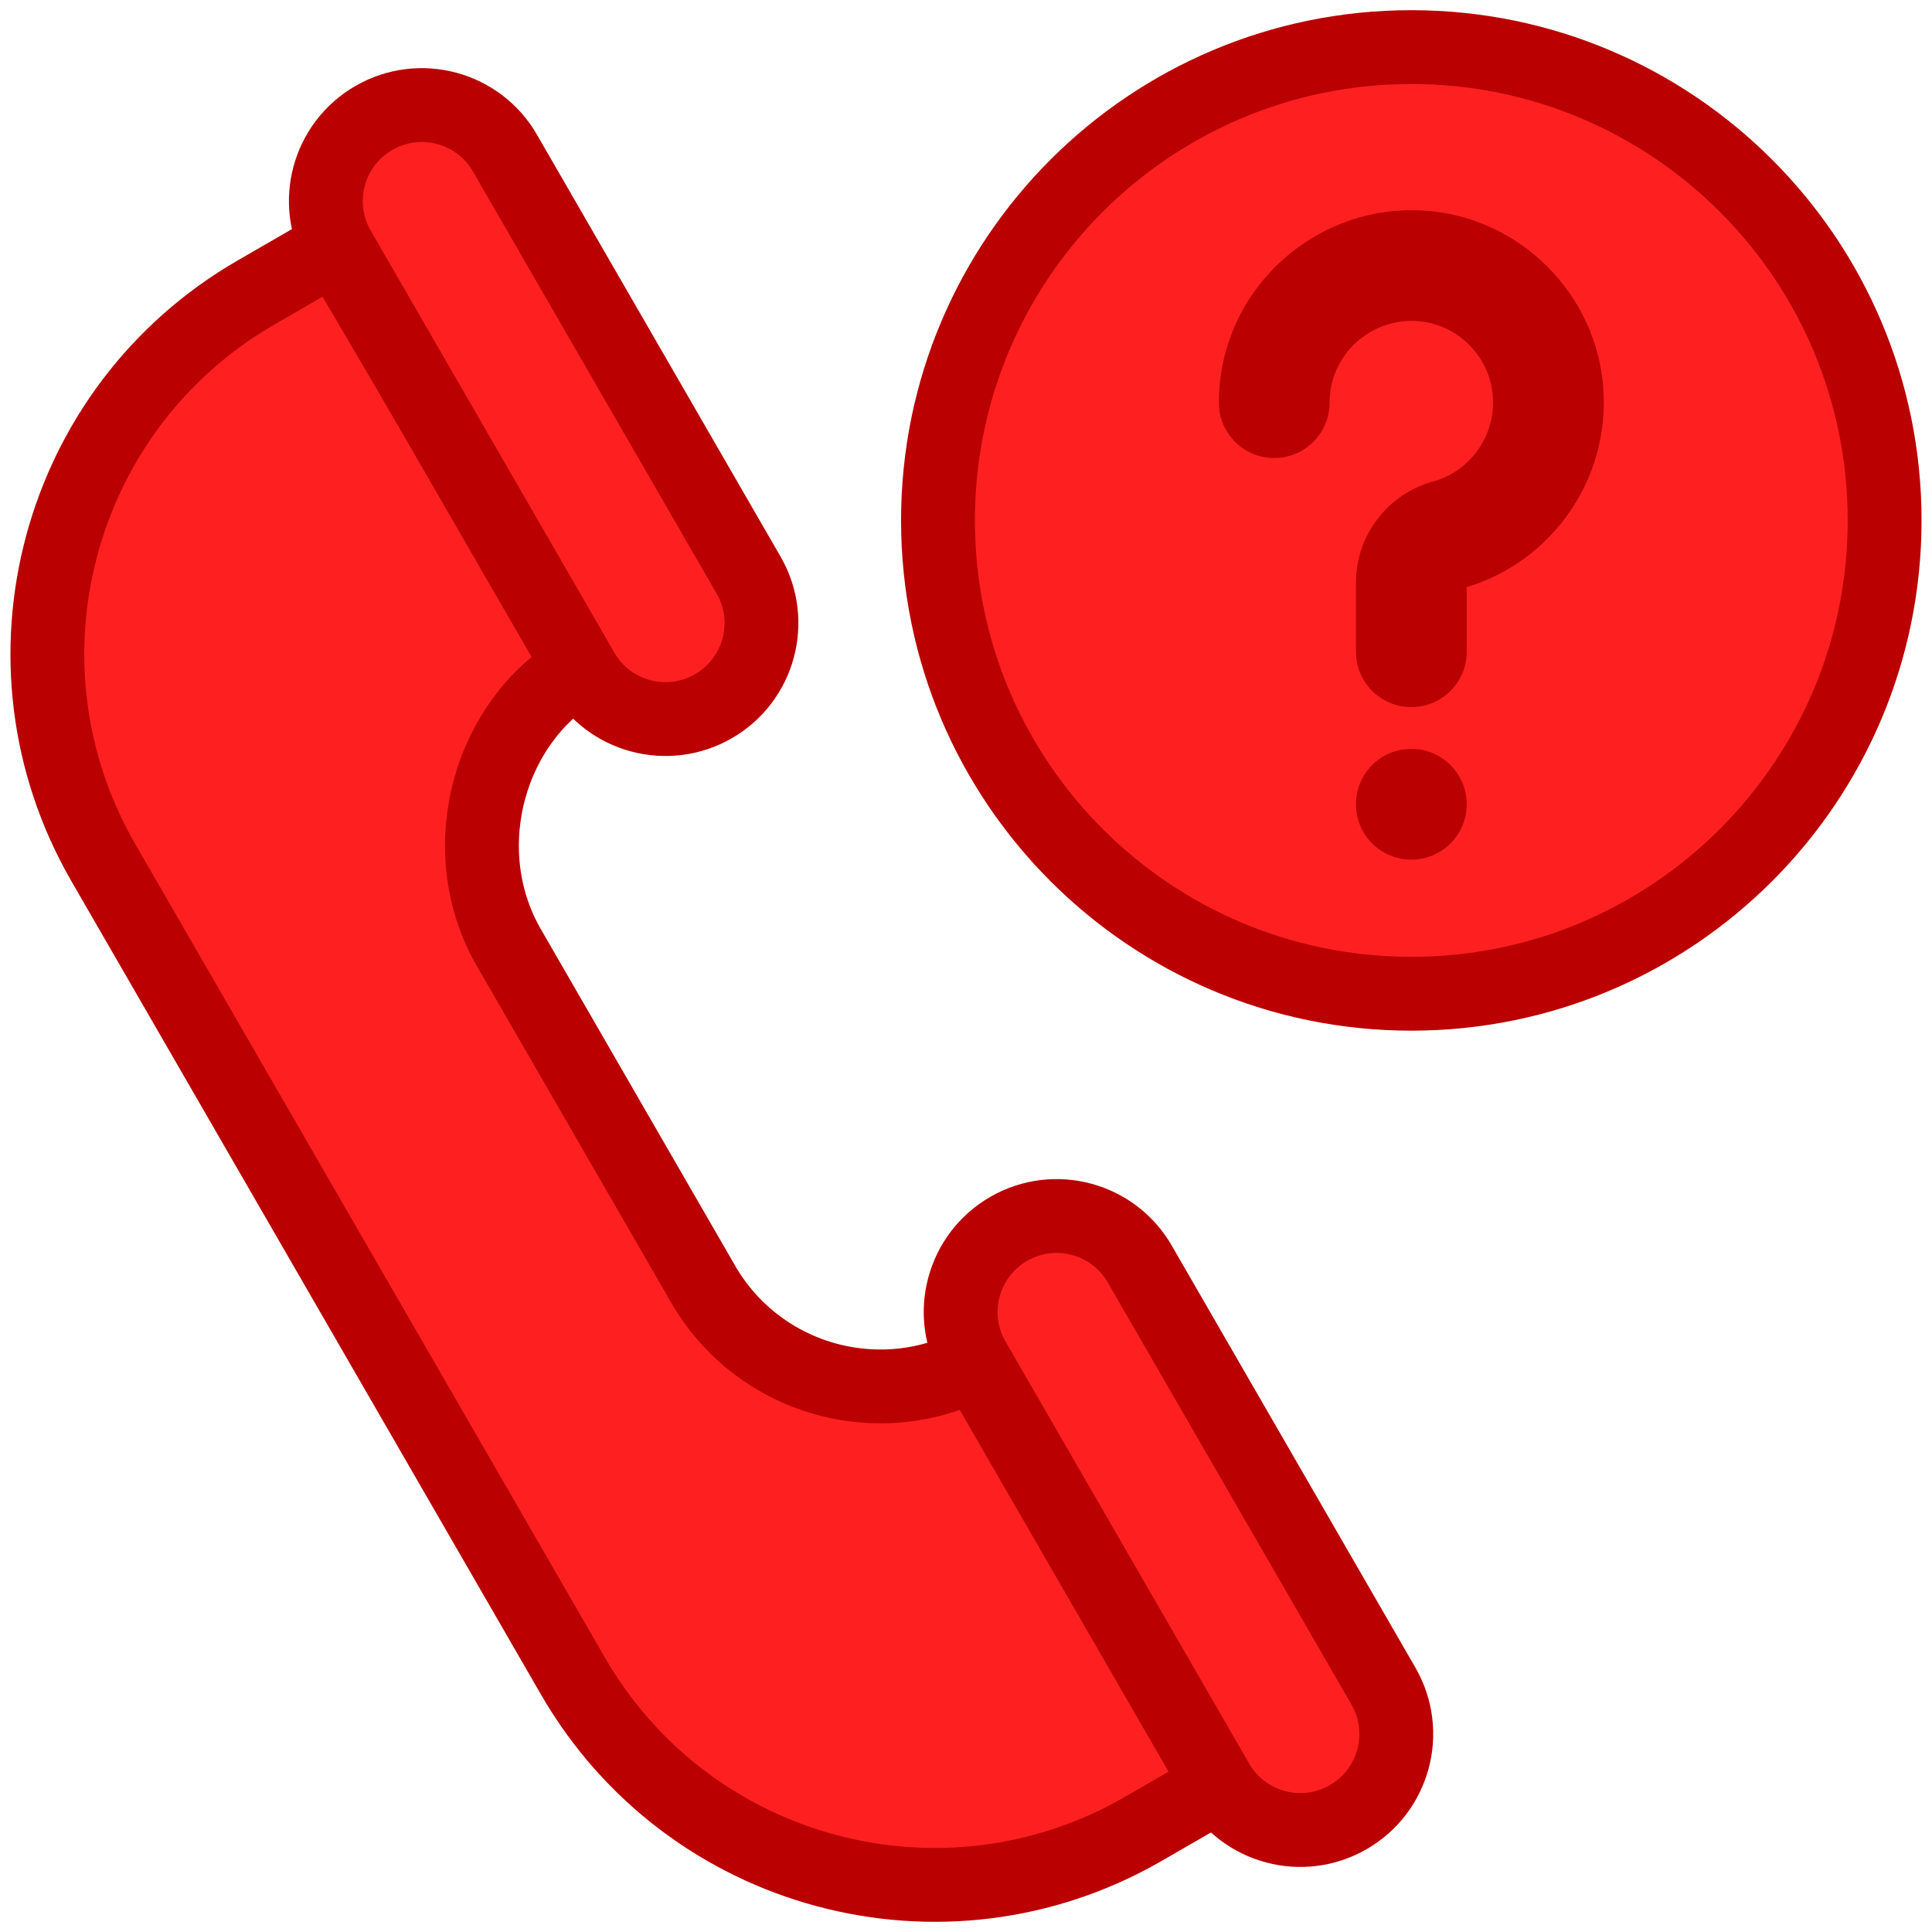
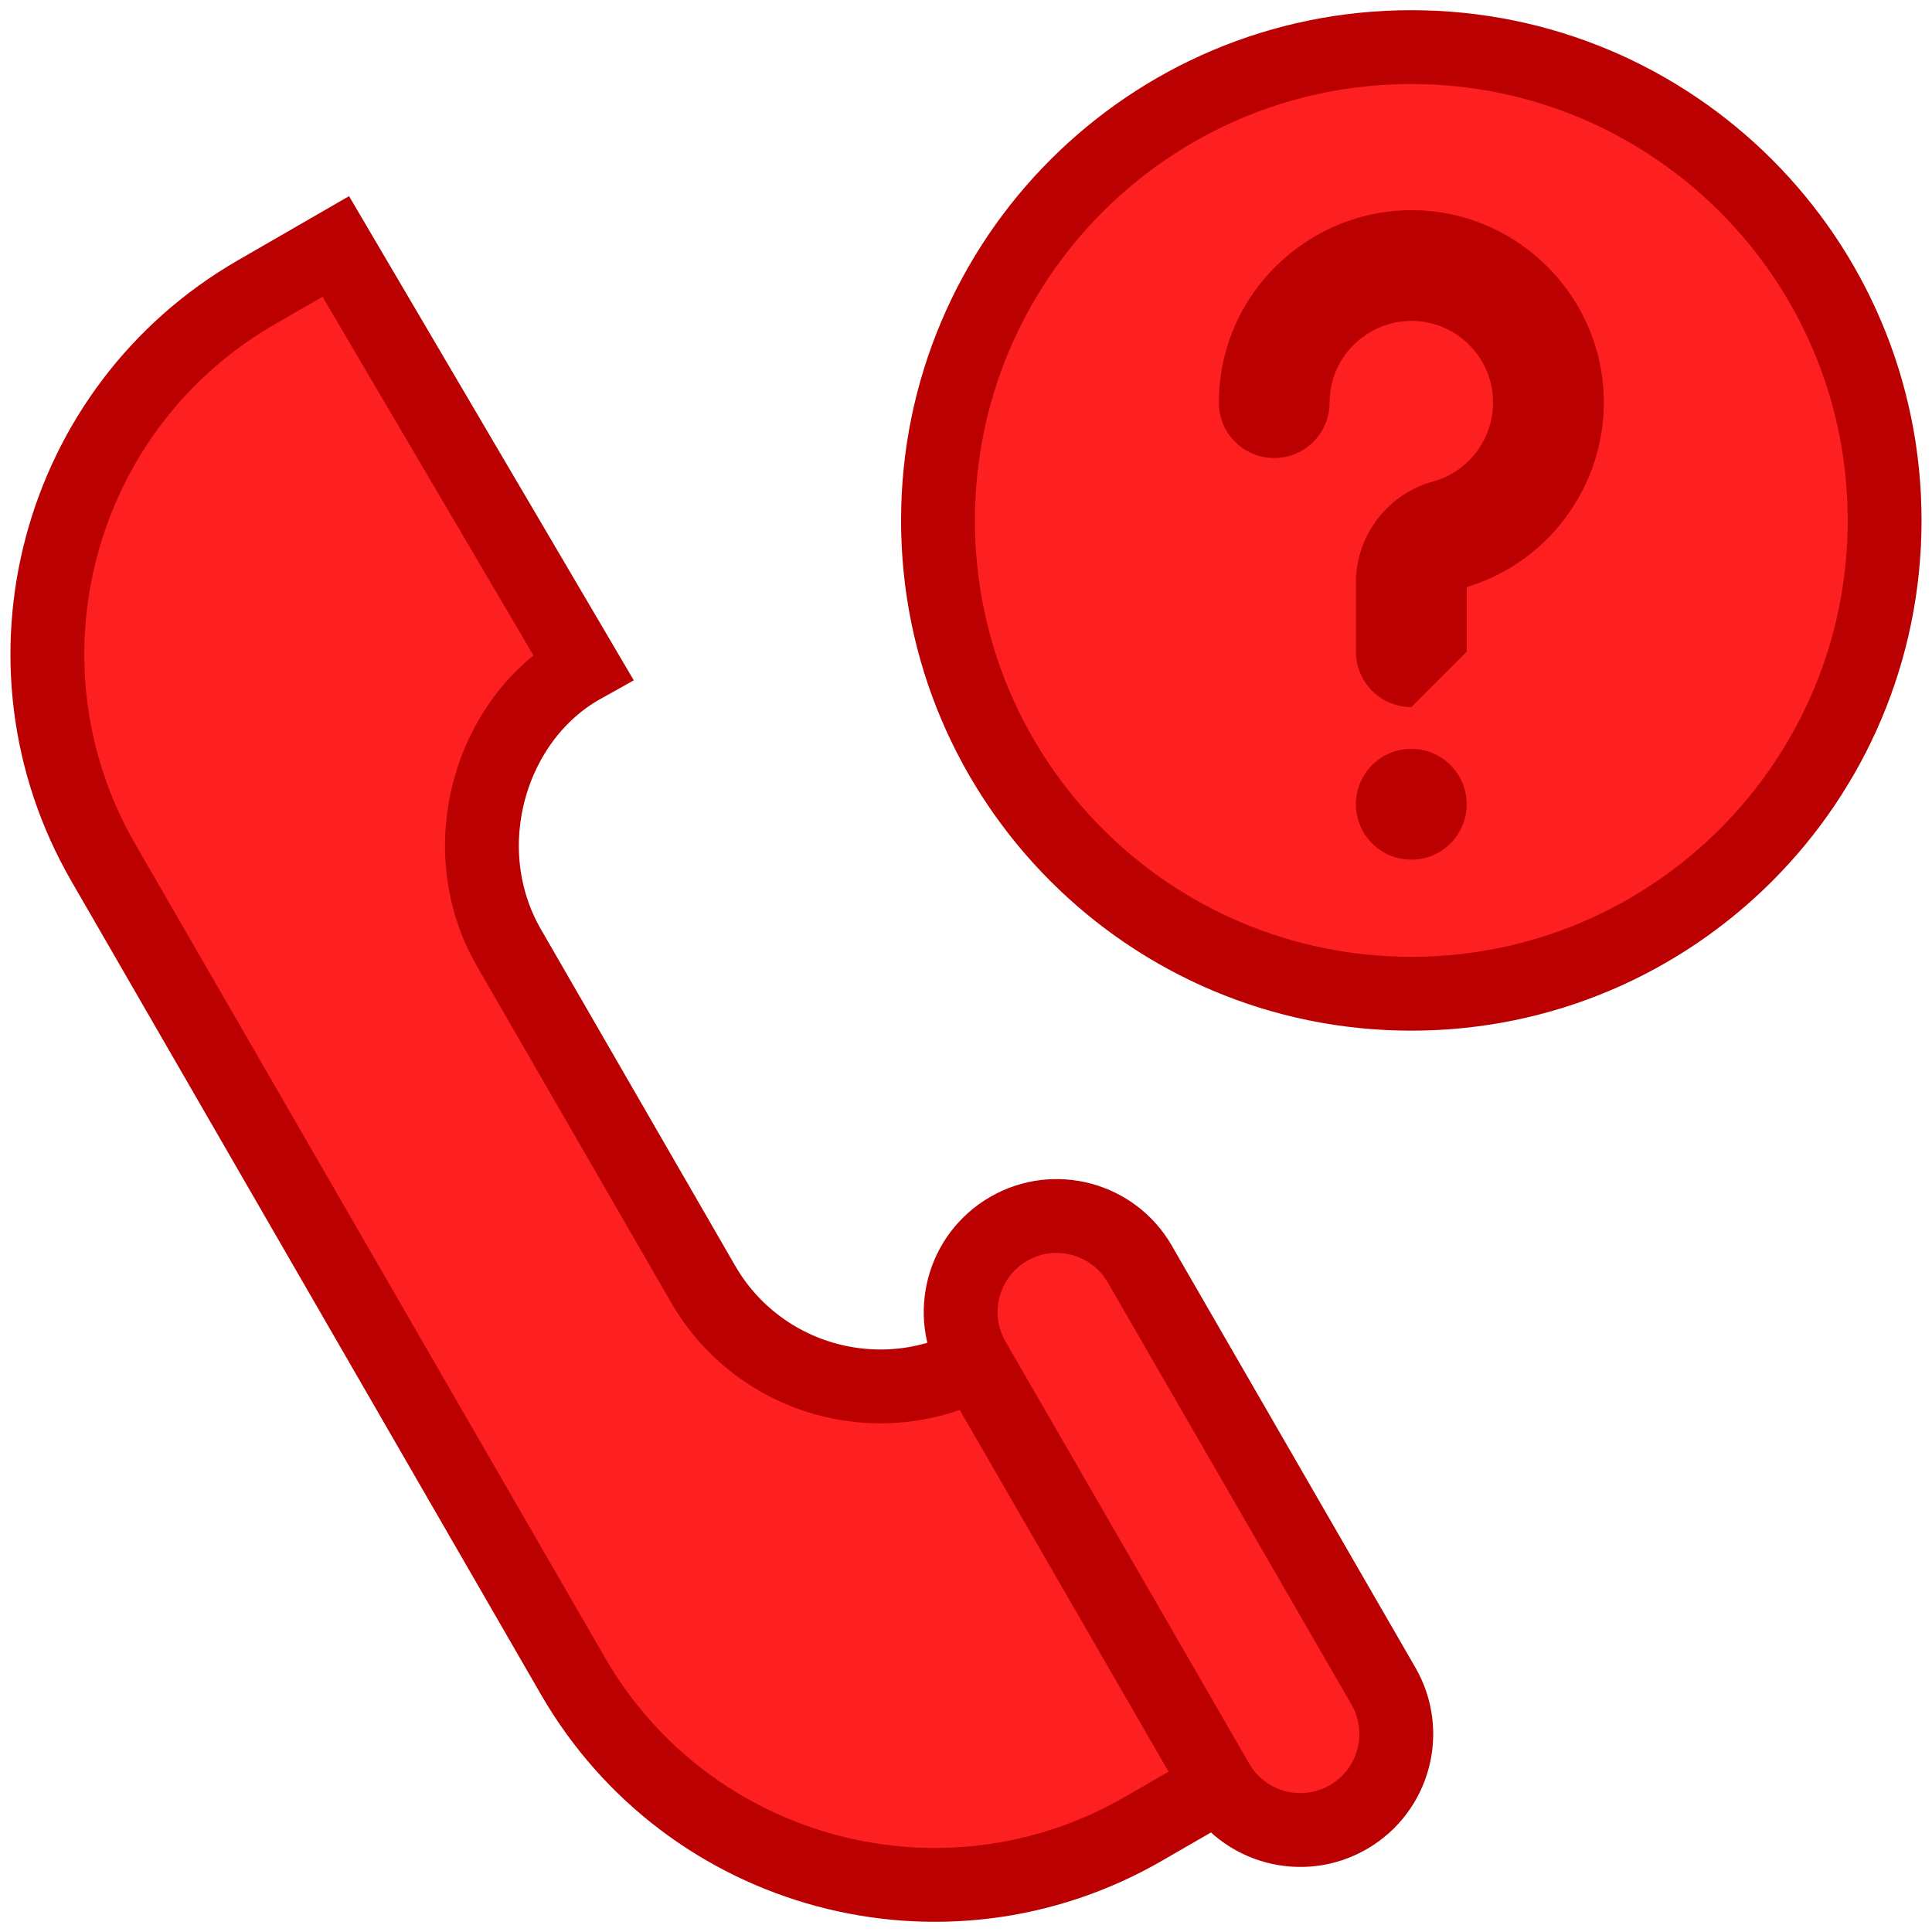
<svg xmlns="http://www.w3.org/2000/svg" id="Layer_1" version="1.1" viewBox="0 0 100 100">
  <defs>
    <style>
      .st0 {
        stroke-linecap: round;
        stroke-linejoin: round;
        stroke-width: 3.822px;
      }

      .st0, .st1 {
        fill: #fe2020;
        stroke: #ba0000;
      }

      .st2 {
        fill: #ba0000;
      }

      .st1 {
        stroke-miterlimit: 13.333;
        stroke-width: 3.822px;
      }
    </style>
  </defs>
  <path id="path1335" class="st0" d="M97.548,26.937c0,13.53-10.968,24.499-24.499,24.499s-24.499-10.968-24.499-24.499S59.519,2.438,73.049,2.438s24.499,10.968,24.499,24.499Z" />
-   <path id="path1311" class="st2" d="M73.05,36.599c-1.583,0-2.866-1.283-2.866-2.866v-3.584c0-2.433,1.64-4.582,3.989-5.226,1.942-.533,3.244-2.385,3.097-4.405-.152-2.086-1.841-3.763-3.929-3.899-2.21-.145-4.177,1.449-4.481,3.628-.027.195-.041.395-.041.594,0,1.583-1.283,2.866-2.866,2.866s-2.866-1.283-2.866-2.866c0-.464.032-.93.096-1.386.717-5.137,5.341-8.896,10.533-8.556,4.927.323,8.913,4.279,9.272,9.203.34,4.662-2.623,8.949-7.071,10.284v3.347c0,1.583-1.283,2.866-2.866,2.866" />
+   <path id="path1311" class="st2" d="M73.05,36.599c-1.583,0-2.866-1.283-2.866-2.866v-3.584c0-2.433,1.64-4.582,3.989-5.226,1.942-.533,3.244-2.385,3.097-4.405-.152-2.086-1.841-3.763-3.929-3.899-2.21-.145-4.177,1.449-4.481,3.628-.027.195-.041.395-.041.594,0,1.583-1.283,2.866-2.866,2.866s-2.866-1.283-2.866-2.866c0-.464.032-.93.096-1.386.717-5.137,5.341-8.896,10.533-8.556,4.927.323,8.913,4.279,9.272,9.203.34,4.662-2.623,8.949-7.071,10.284v3.347" />
  <path id="path1315" class="st2" d="M75.916,41.628c0-1.583-1.283-2.867-2.867-2.867s-2.867,1.283-2.867,2.867,1.283,2.867,2.867,2.867,2.867-1.283,2.867-2.867" />
  <path id="path1331" class="st1" d="M50.86,70.34c-5.065,2.925-11.543,1.189-14.467-3.876l-10.103-17.5c-2.878-5.11-.931-11.787,3.876-14.467h0l-12.786-21.742-4.119,2.378C2.924,21.1-.617,34.317,5.35,44.653l24.306,42.1c5.968,10.336,19.184,13.878,29.521,7.91l3.909-2.257-12.225-22.066Z" />
-   <path id="path1323" class="st0" d="M26.136,7.923l12.611,21.843c1.372,2.376.558,5.415-1.818,6.787-2.376,1.372-5.415.558-6.786-1.818l-12.611-21.843c-1.372-2.376-.558-5.415,1.818-6.787,2.376-1.372,5.415-.558,6.787,1.818Z" />
  <path id="path1319" class="st0" d="M58.994,65.425l12.611,21.843c1.372,2.376.558,5.415-1.818,6.787-2.376,1.372-5.415.558-6.786-1.818l-12.611-21.843c-1.372-2.376-.558-5.415,1.818-6.787,2.376-1.372,5.415-.558,6.787,1.818Z" />
</svg>